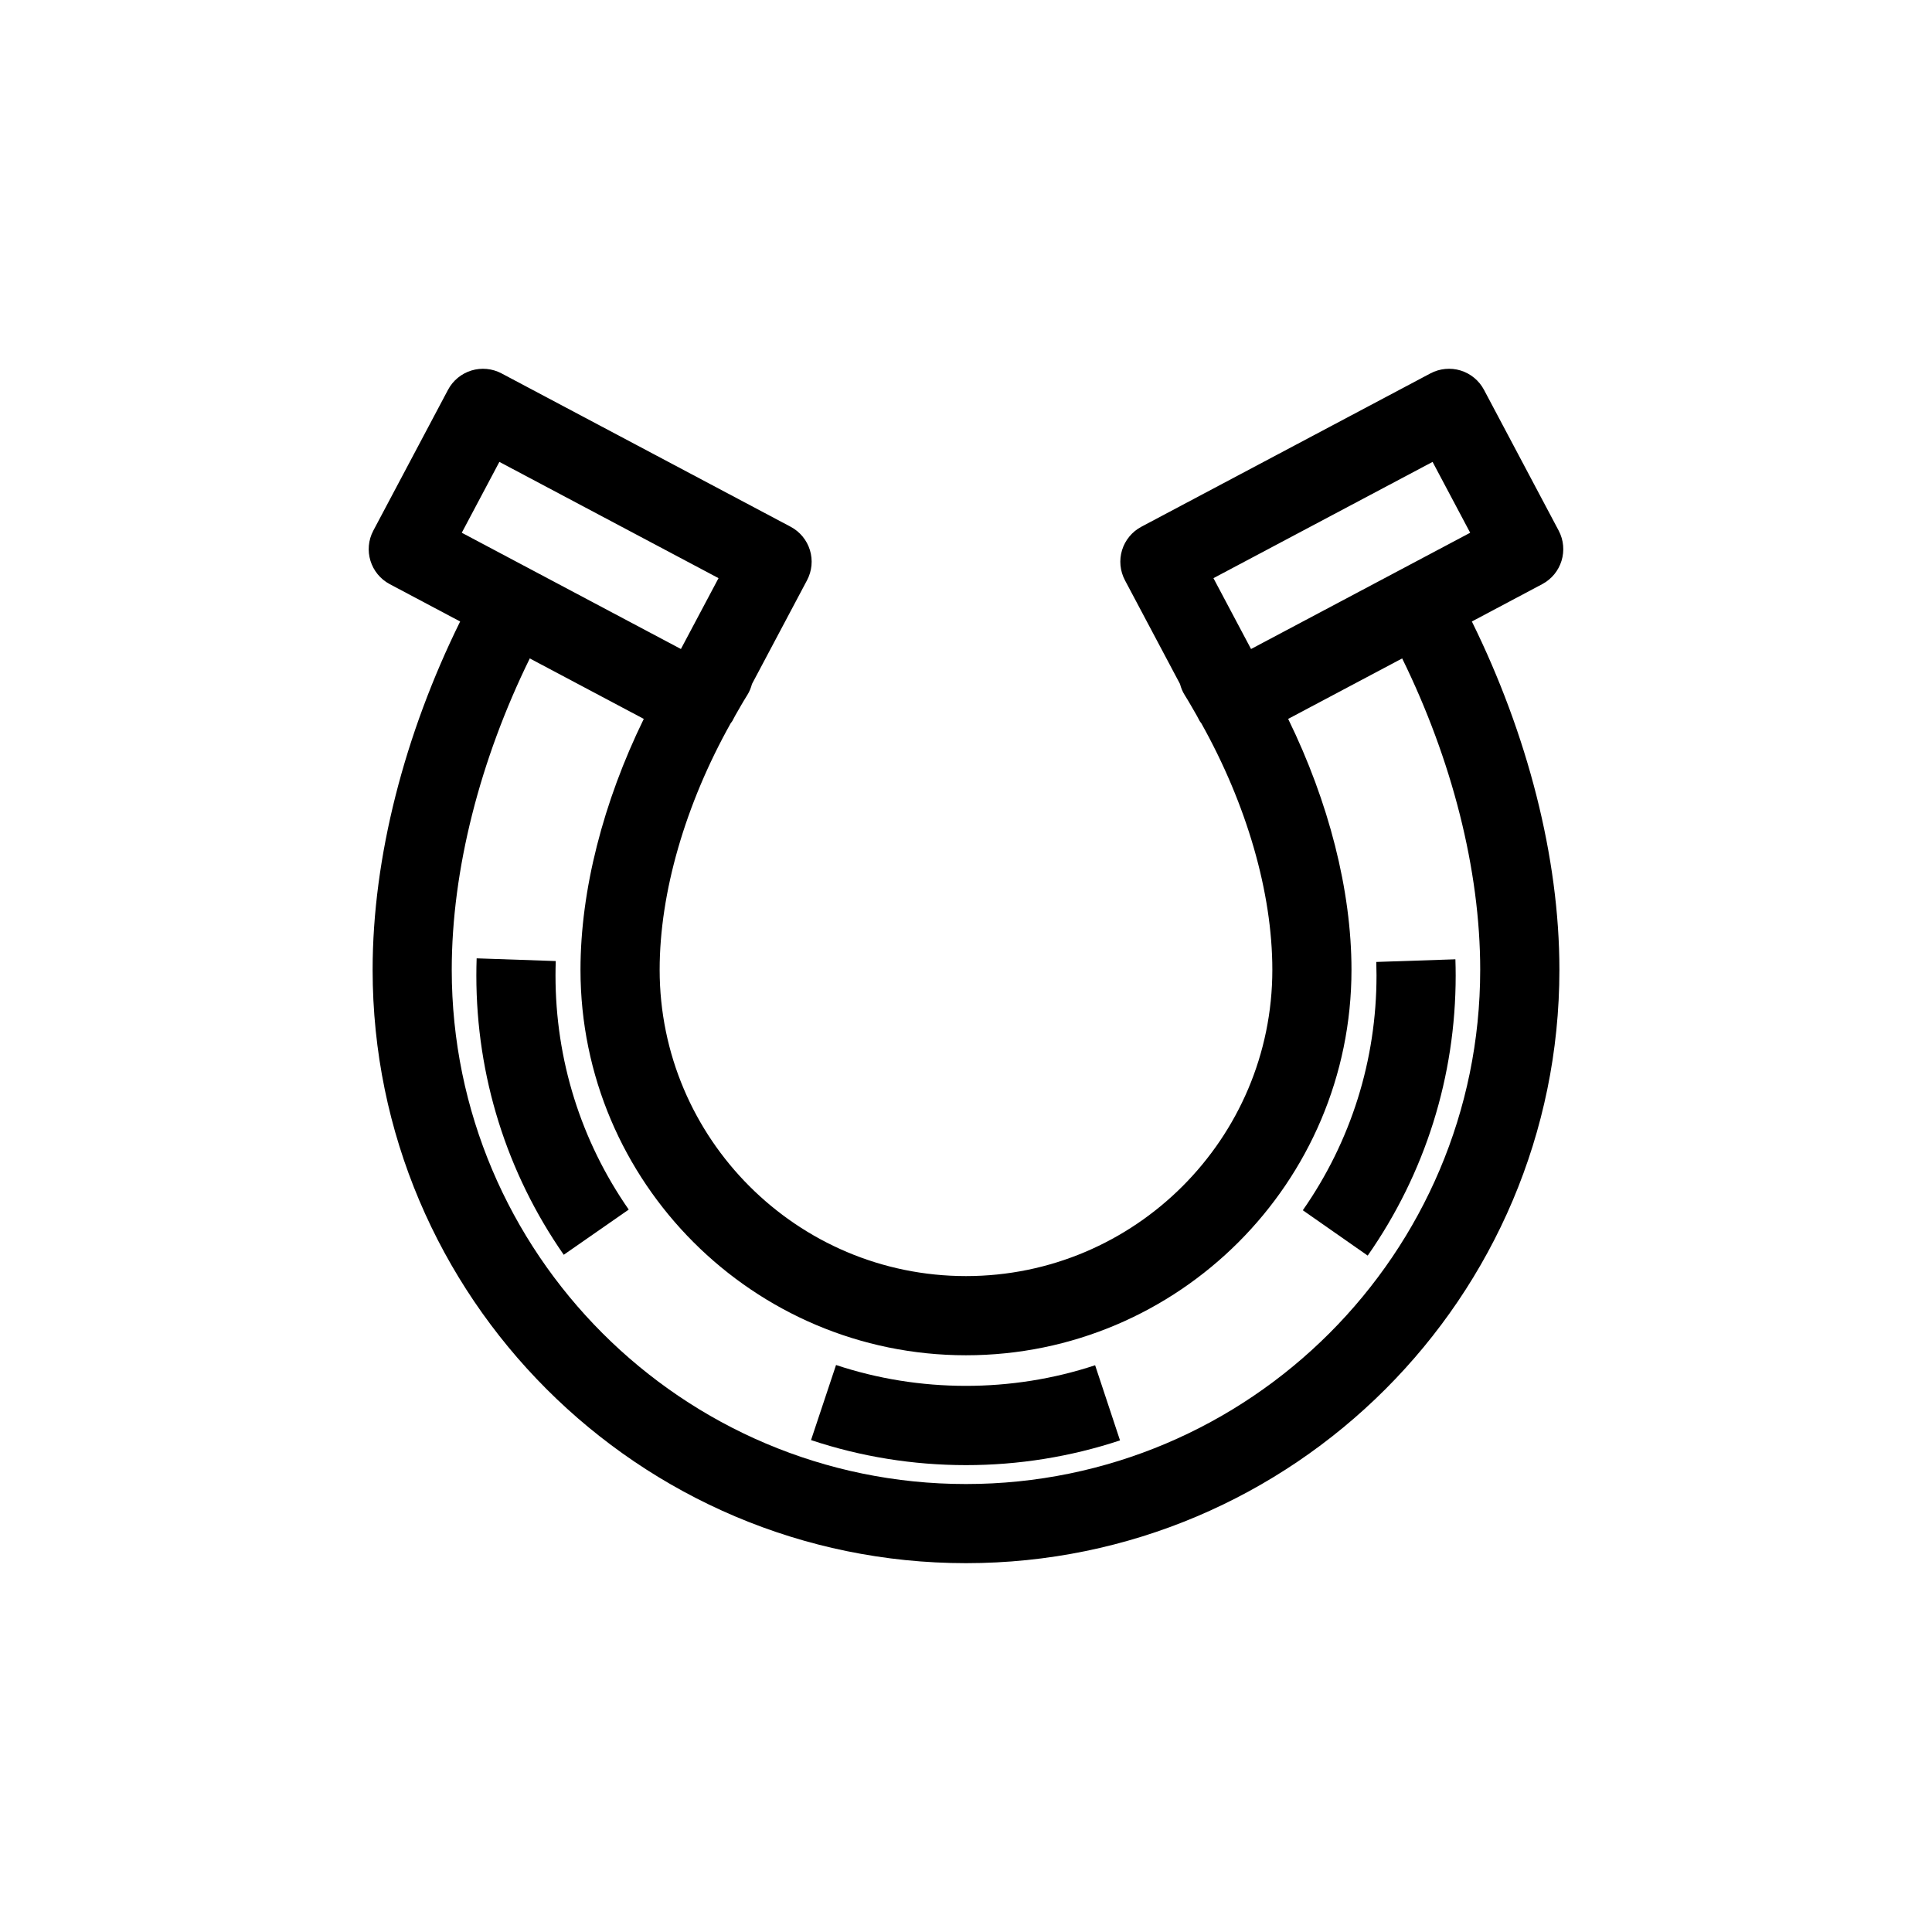
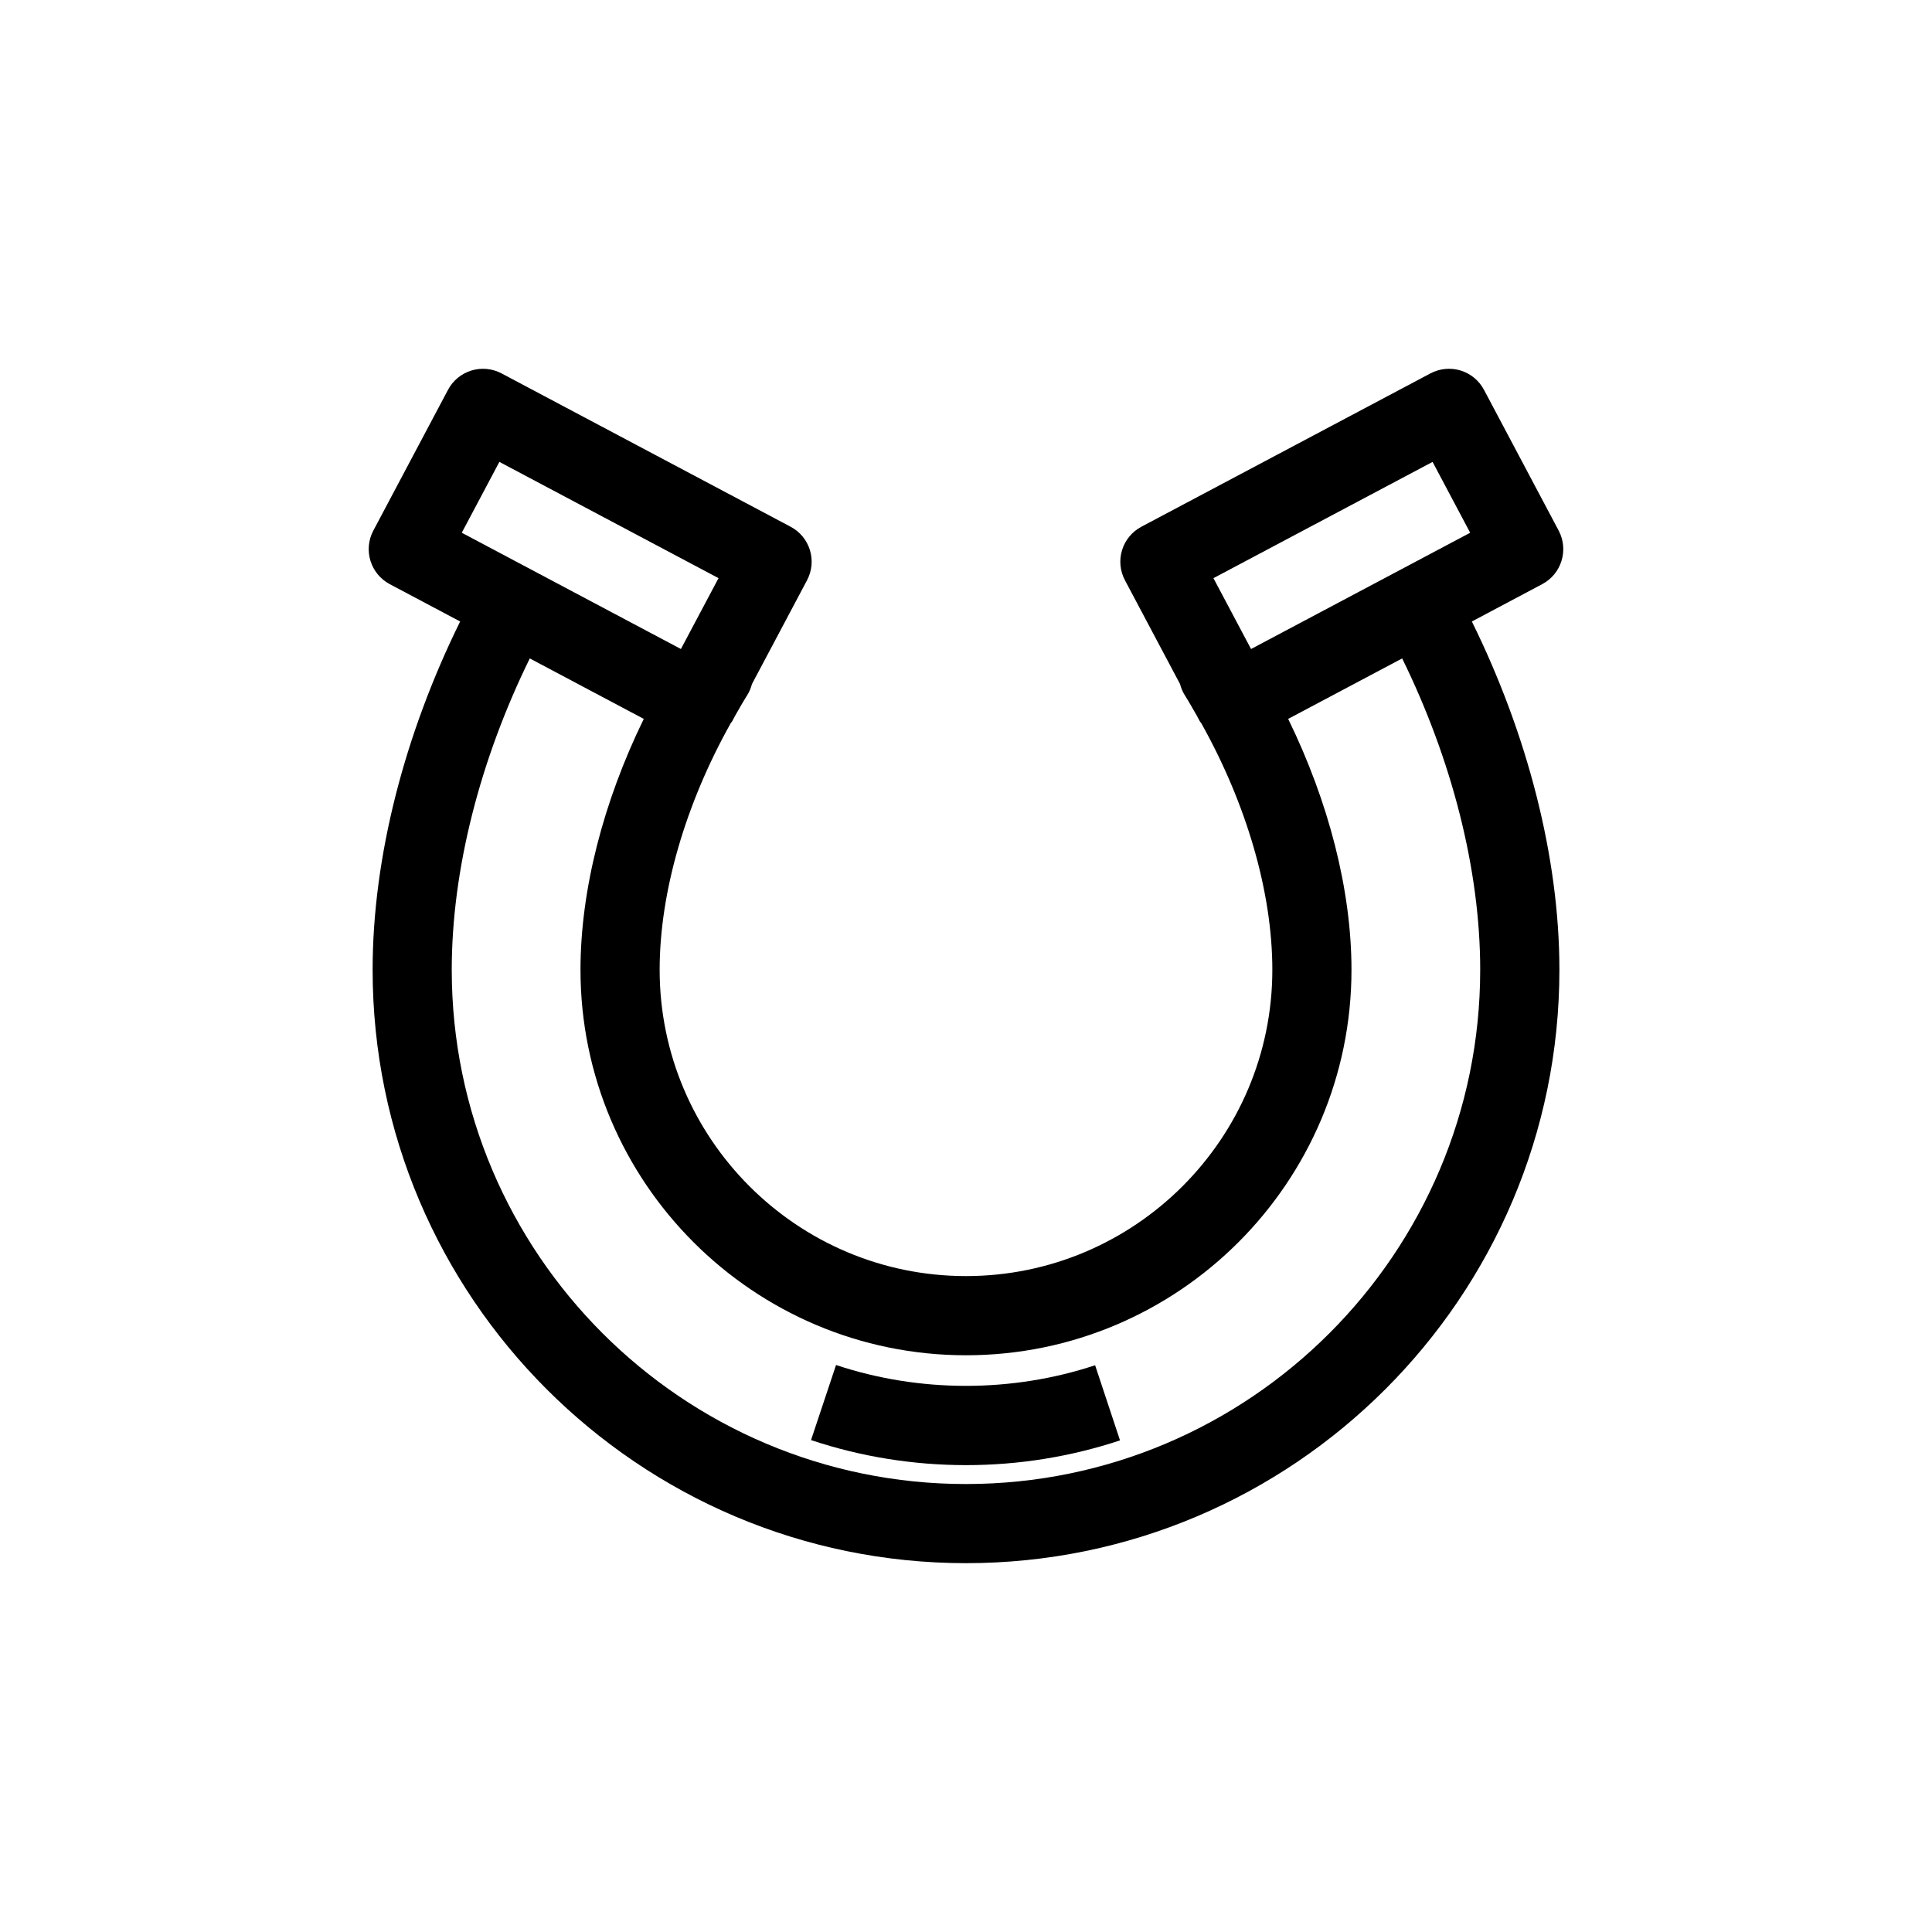
<svg xmlns="http://www.w3.org/2000/svg" fill="#000000" width="800px" height="800px" version="1.1" viewBox="144 144 512 512">
  <g>
-     <path d="m291.28 398.69-20.965-0.719c-0.051 1.523-0.078 3.035-0.078 4.547 0 26.629 8.008 52.223 23.16 74.012l17.223-11.98c-12.695-18.258-19.406-39.703-19.406-62.031 0-1.273 0.023-2.547 0.066-3.828z" />
    <path d="m365.56 505.74-6.629 19.898c13.195 4.402 27.02 6.633 41.066 6.637 13.945 0 27.688-2.207 40.82-6.555l-6.598-19.914c-22.102 7.316-46.625 7.273-68.66-0.066z" />
-     <path d="m508.79 402.52c0 22.402-6.754 43.918-19.531 62.211l17.195 12.016c15.258-21.836 23.316-47.504 23.316-74.227 0-1.422-0.027-2.856-0.074-4.297l-20.965 0.703c0.039 1.207 0.059 2.402 0.059 3.594z" />
    <path d="m552.71 298.8c5.117-2.715 7.066-9.066 4.352-14.188l-19.793-37.312c-1.305-2.453-3.531-4.297-6.188-5.113-2.656-0.809-5.531-0.539-7.996 0.762l-76.613 40.645c-2.457 1.305-4.297 3.531-5.117 6.191-0.812 2.66-0.539 5.535 0.766 7.992l14.594 27.492c0.266 1.016 0.656 2.008 1.238 2.922 1.133 1.801 2.164 3.648 3.223 5.481l0.75 1.414c0.117 0.223 0.301 0.387 0.438 0.602 12 21.441 18.816 44.828 18.816 65.312 0 44.762-36.422 81.176-81.184 81.176-44.766 0-81.184-36.414-81.184-81.176 0-20.484 6.816-43.871 18.816-65.312 0.133-0.215 0.316-0.375 0.438-0.602l0.75-1.414c1.059-1.832 2.086-3.684 3.223-5.481 0.582-0.918 0.965-1.906 1.238-2.922l14.59-27.492c1.305-2.457 1.582-5.332 0.766-7.992-0.816-2.66-2.652-4.887-5.113-6.191l-76.613-40.641c-2.465-1.305-5.336-1.574-7.992-0.762-2.66 0.816-4.887 2.656-6.191 5.113l-19.793 37.312c-2.715 5.117-0.766 11.469 4.352 14.188l18.656 9.898c-14.719 29.848-23.195 62.473-23.195 92.305 0 86.711 70.547 157.25 157.26 157.25 86.715 0 157.25-70.547 157.25-157.25 0-29.828-8.484-62.457-23.199-92.305zm-77.172 17.195-9.965-18.777 58.074-30.812 9.965 18.777zm-199.2-49.59 58.078 30.812-9.969 18.777-58.074-30.812zm259.93 134.6c0 75.141-61.129 136.28-136.28 136.28-75.145 0-136.27-61.137-136.27-136.28 0-26.578 7.535-55.727 20.68-82.516l30.211 16.027c-10.754 22.008-16.773 45.434-16.773 66.484 0 56.328 45.828 102.16 102.16 102.16 56.328 0 102.16-45.824 102.16-102.16 0-21.055-6.023-44.477-16.781-66.484l30.215-16.027c13.148 26.797 20.68 55.938 20.68 82.516z" />
  </g>
</svg>